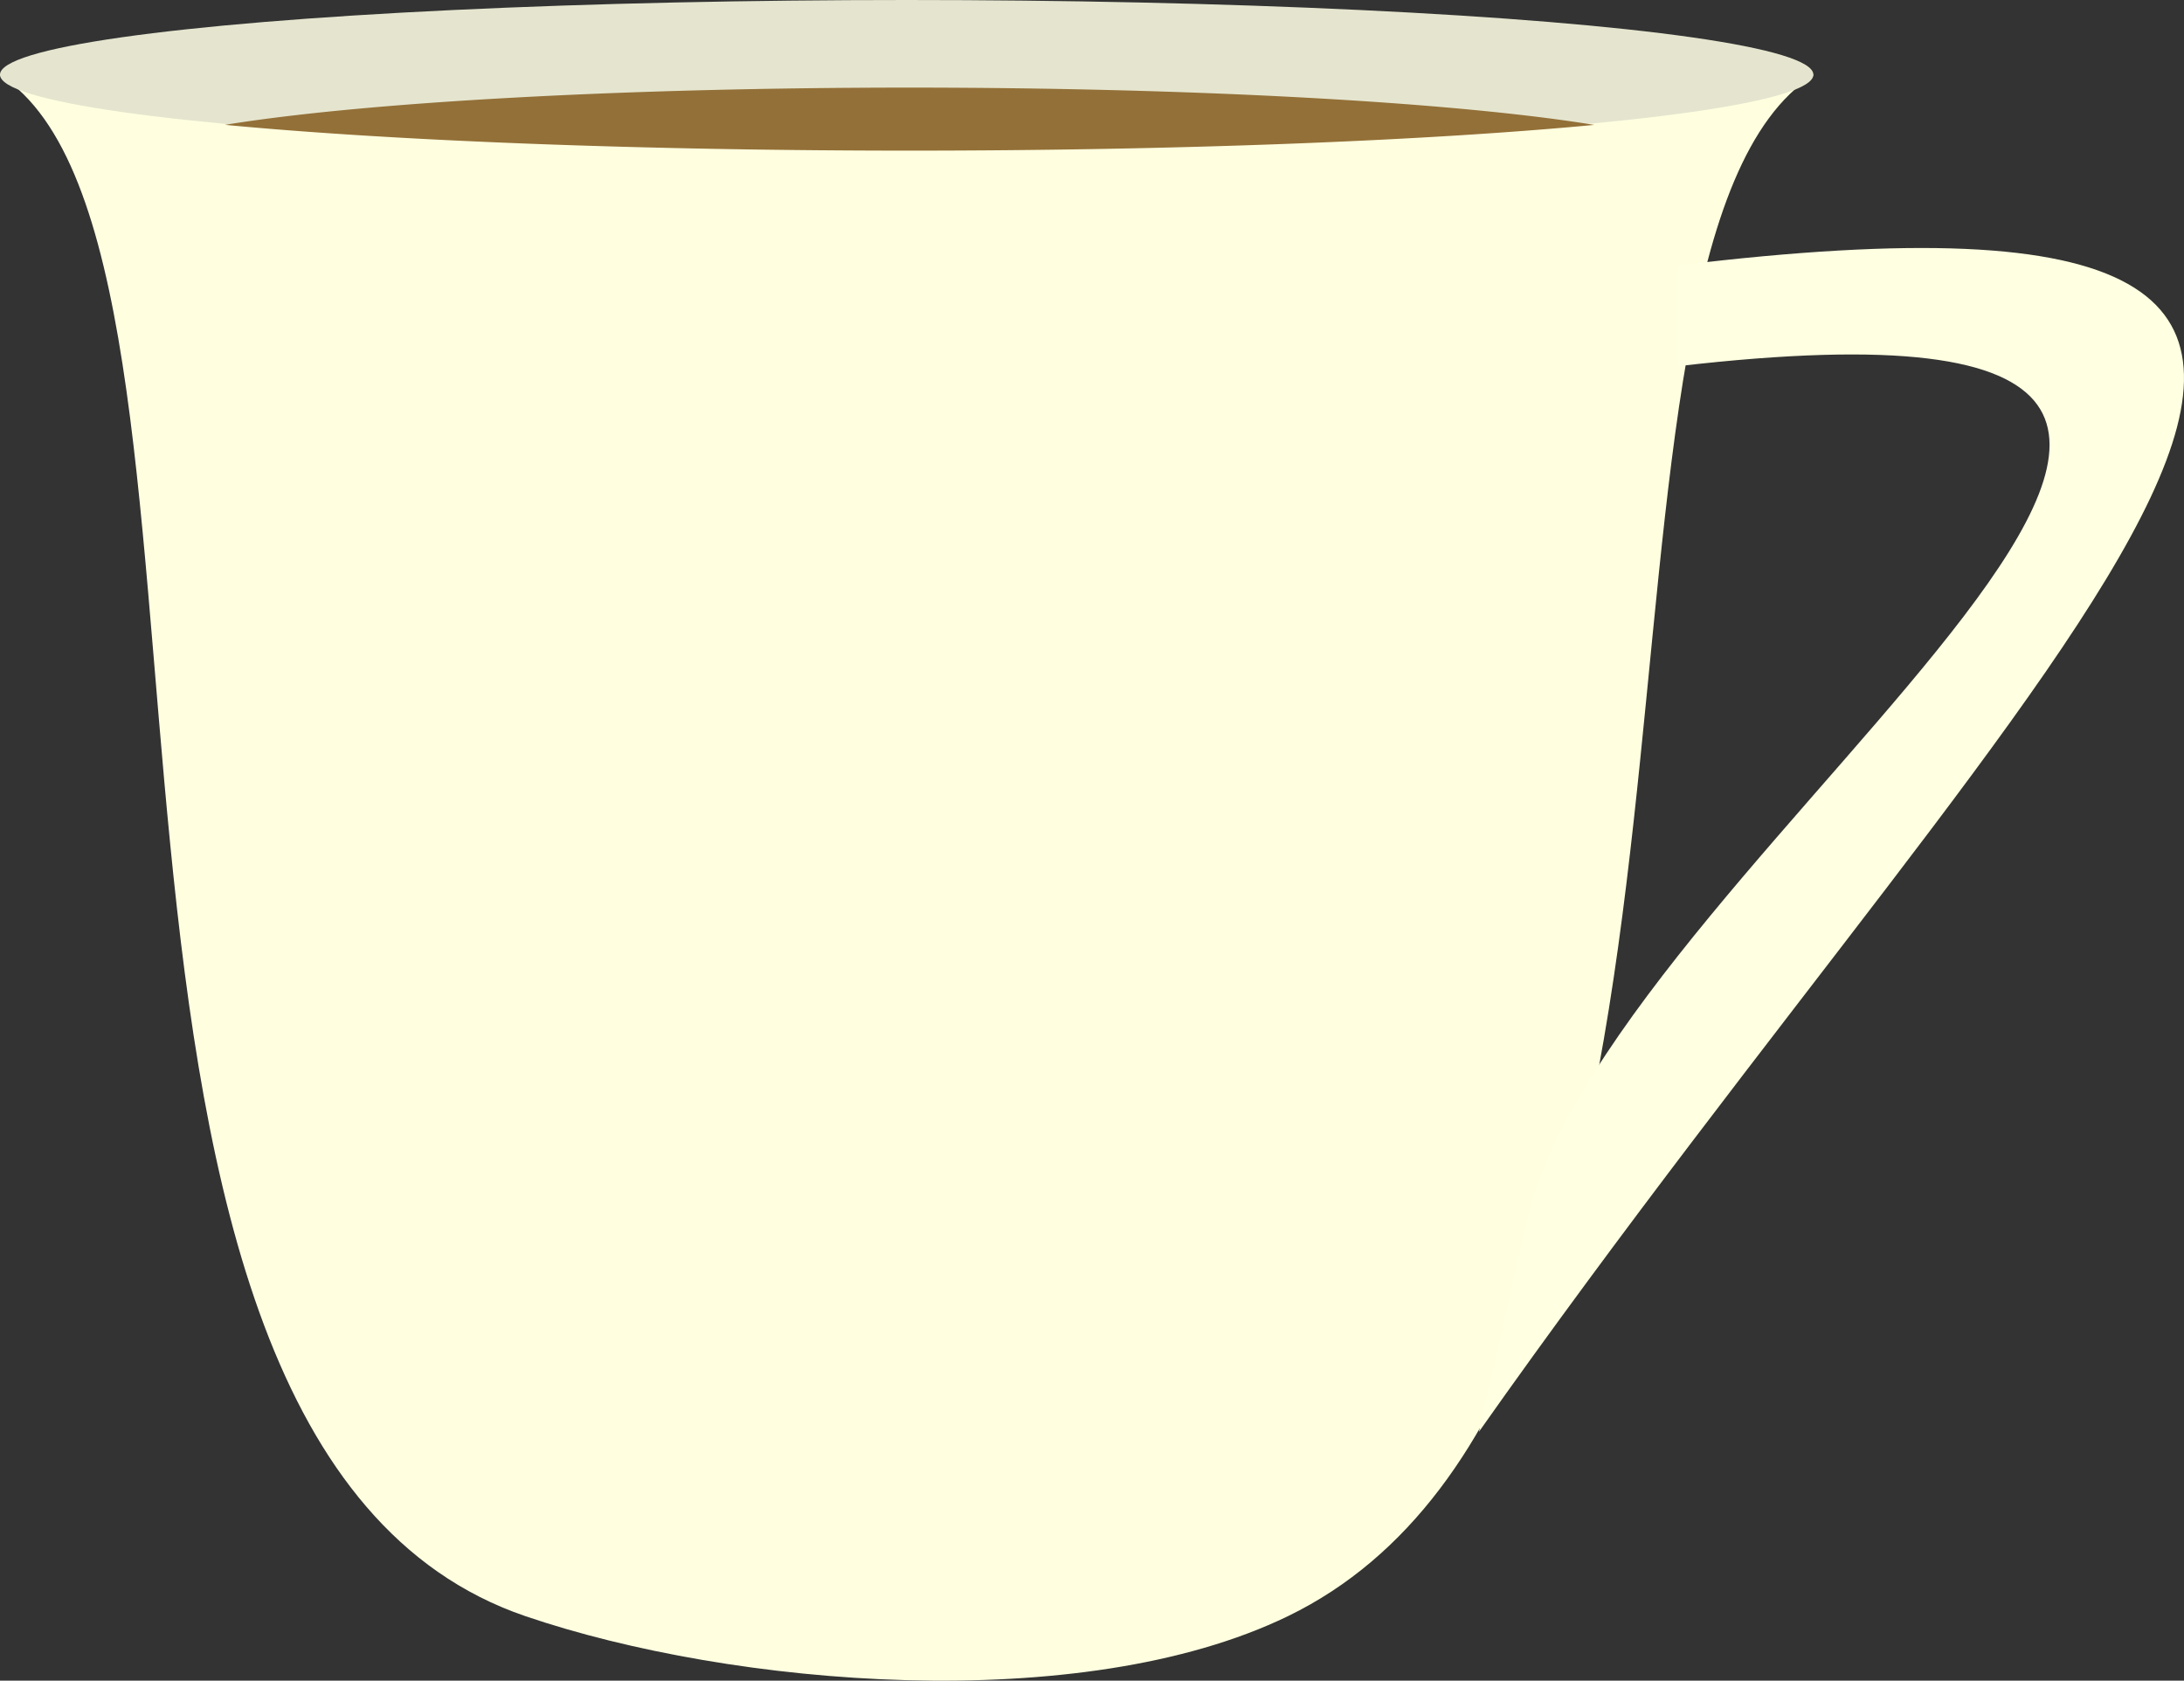
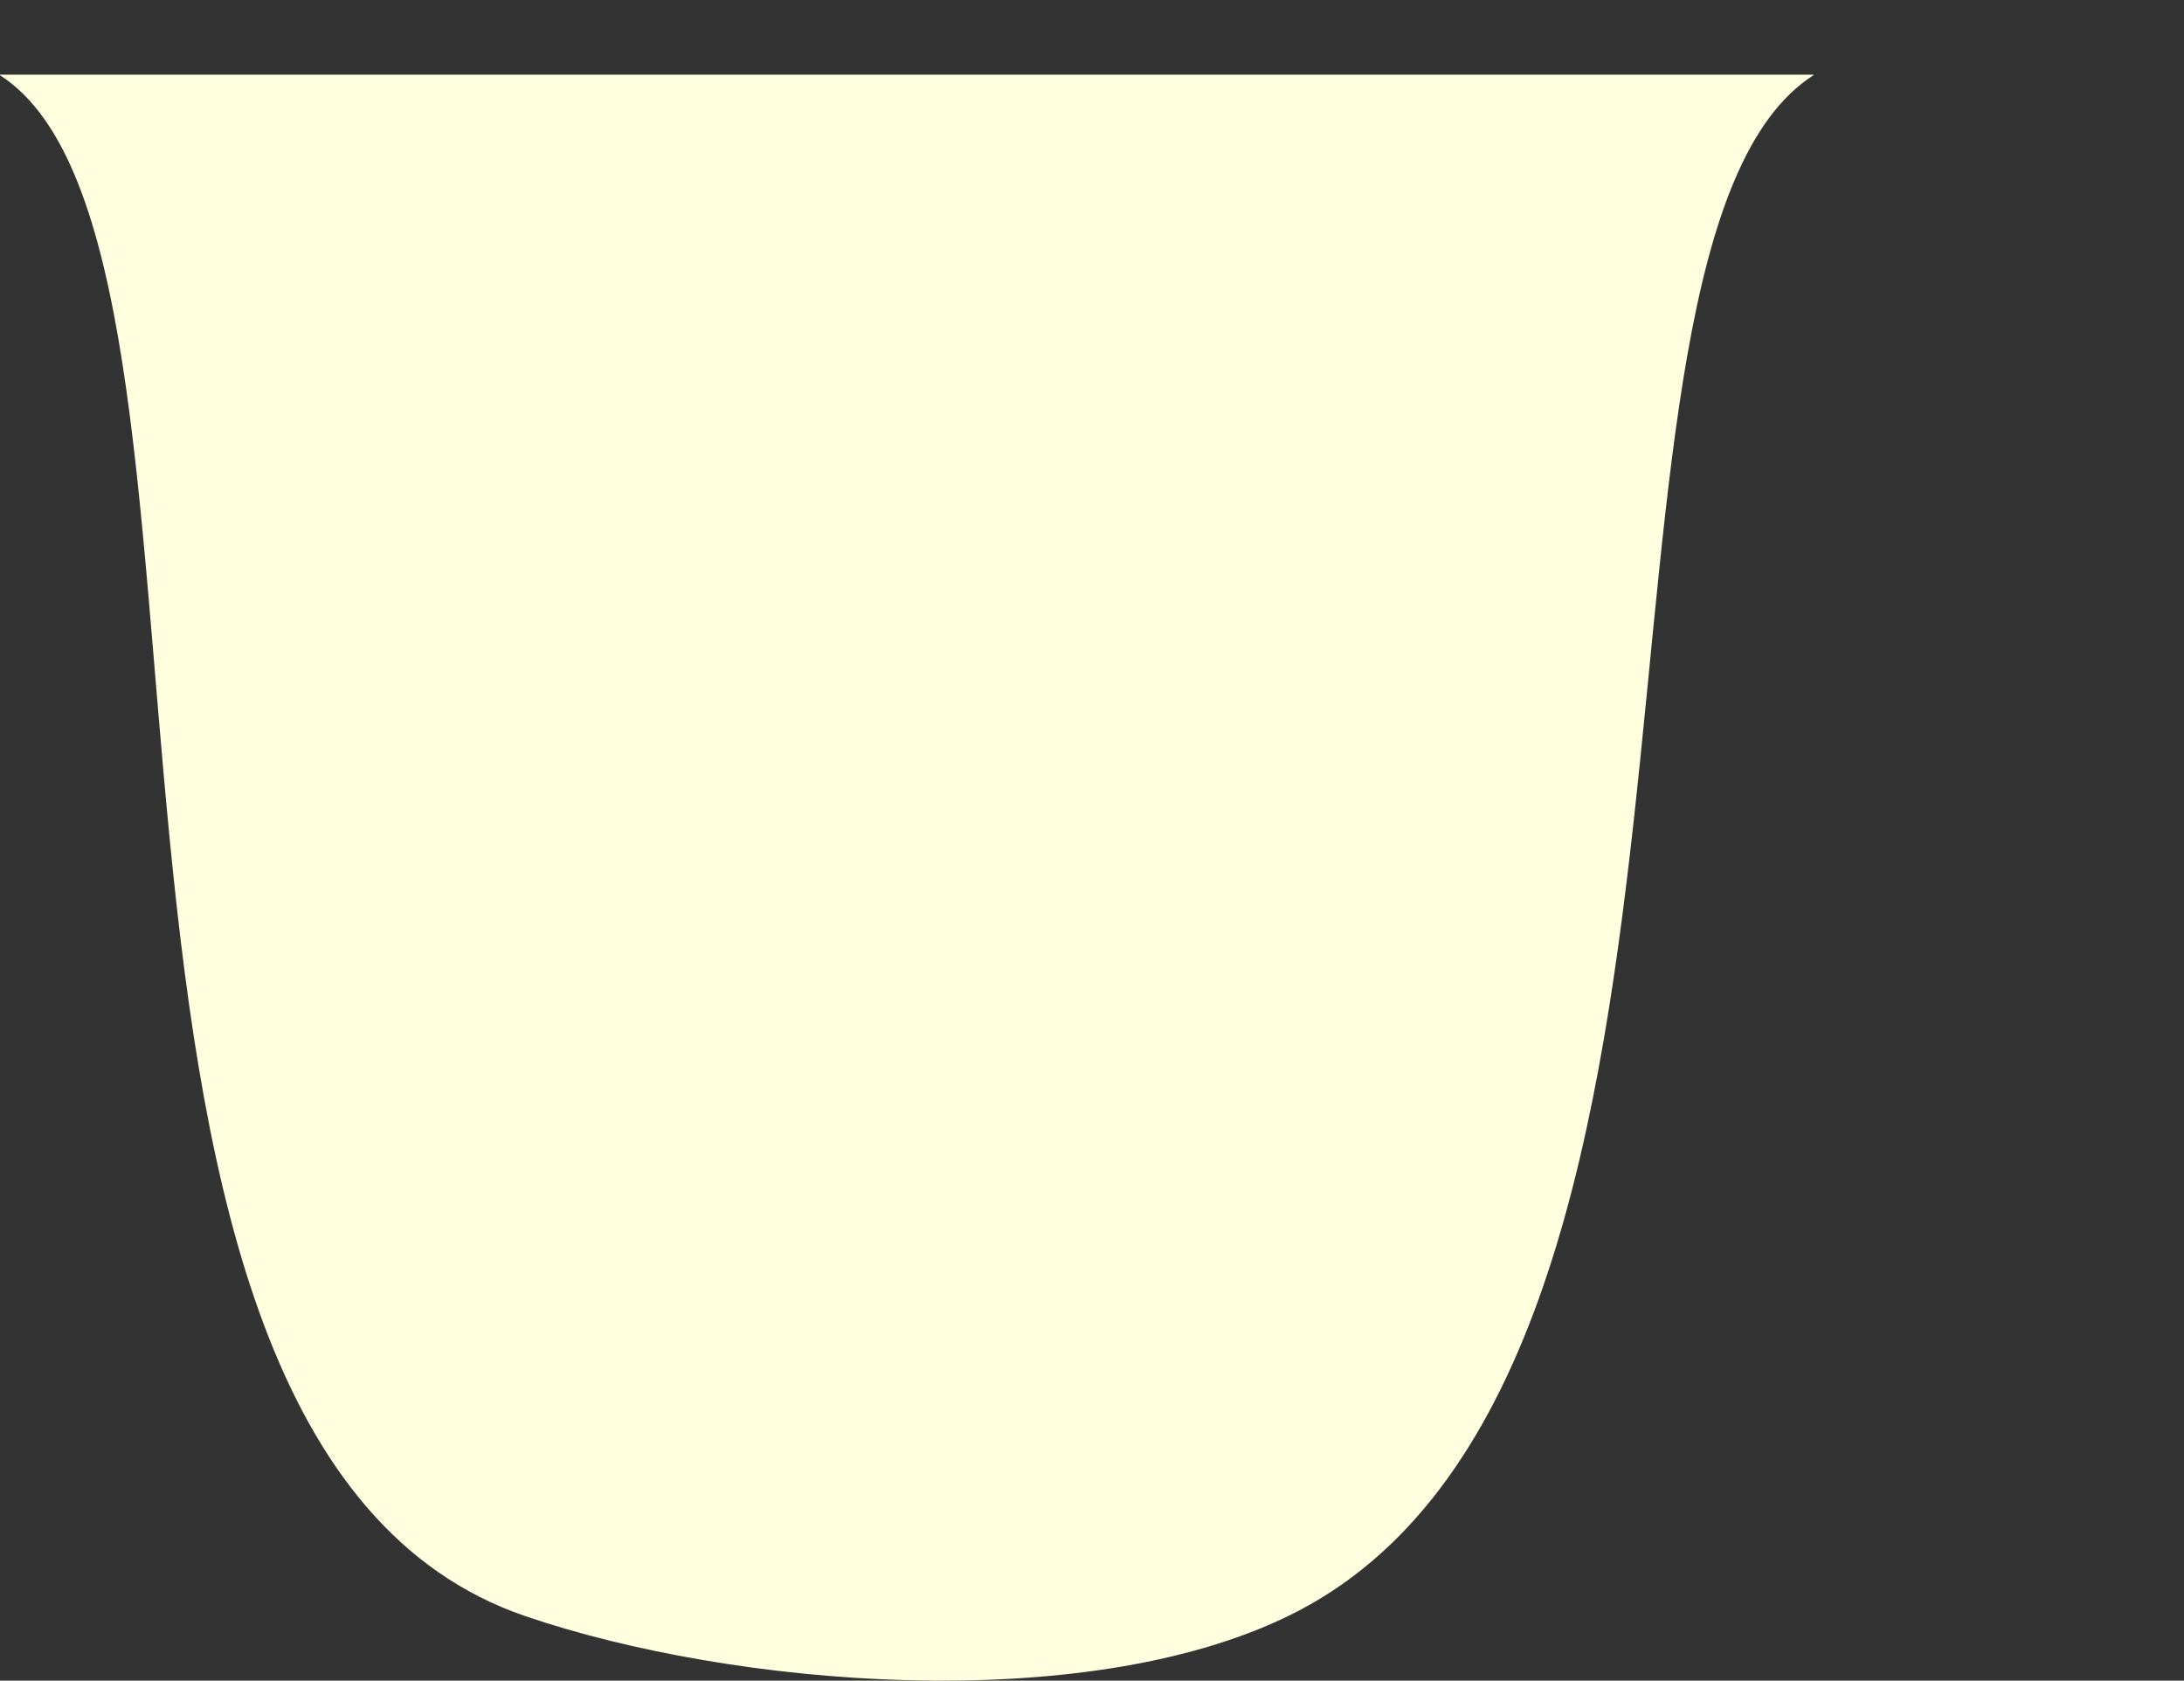
<svg xmlns="http://www.w3.org/2000/svg" xmlns:ns1="http://sodipodi.sourceforge.net/DTD/sodipodi-0.dtd" xmlns:ns2="http://www.inkscape.org/namespaces/inkscape" width="120.438mm" height="92.671mm" viewBox="0 0 120.438 92.671" version="1.1" id="svg8" ns1:docname="tase.svg" ns2:version="0.92.1 r">
  <rect x="0" y="0" width="120.438" height="92.671" fill="#333333" stroke="none" />
  <defs id="defs2" />
  <ns1:namedview id="base" pagecolor="#5599bb" bordercolor="#666666" borderopacity="1.0" ns2:pageopacity="0" ns2:pageshadow="2" ns2:zoom="1" ns2:cx="87.497008" ns2:cy="210.96802" ns2:document-units="mm" ns2:current-layer="layer1" showgrid="false" ns2:pagecheckerboard="false" ns2:measure-start="0,0" ns2:measure-end="0,0" ns2:window-width="1880" ns2:window-height="1021" ns2:window-x="20" ns2:window-y="20" ns2:window-maximized="0" borderlayer="false" fit-margin-top="0" fit-margin-left="0" fit-margin-right="0" fit-margin-bottom="0" />
  <g ns2:label="Layer 1" ns2:groupmode="layer" id="layer1" transform="translate(-50,-37.883)">
    <path style="opacity:1;fill:#ffffe0;fill-opacity:1;stroke-width:0.266" d="m 50,42 v 0.032 c 14.716,9.46 0.657,75.315 28.983,84.968 11.395,3.883 30.64,5.523 42.035,0 C 147.947,113.948 135.284,51.492 150,42.032 V 42 Z" id="rect3682" ns2:connector-curvature="0" ns1:nodetypes="ccssccc" />
-     <path ns2:connector-curvature="0" id="path4555" d="M -52.118,-121.667 H 30.718 v 74.157 h -82.835 z" style="opacity:1;fill:#ffffee;fill-opacity:1;stroke-width:0.226" />
    <g id="g4549" transform="translate(-103.701,-171.587)">
      <path ns1:nodetypes="ccccc" ns2:connector-curvature="0" id="use4530" d="m 51.583,49.92 v 0 c 12.284,8.317 6.804,73.428 24.409,74.157 l -24.409,-0.028 z" style="opacity:1;fill:#d40000;fill-opacity:1;stroke-width:0.155" ns2:tile-x0="51.583014" ns2:tile-y0="30.26501" />
-       <path ns1:nodetypes="ccccc" ns2:connector-curvature="0" id="use4532" d="m 134.418,49.92 v 0 c -12.284,8.317 -6.804,73.428 -24.409,74.157 l 24.409,-0.028 z" style="opacity:1;fill:#d40000;fill-opacity:1;stroke-width:0.155" ns2:tile-x0="51.583014" ns2:tile-y0="30.26501" />
    </g>
-     <ellipse style="opacity:1;fill:#e5e5cf;fill-opacity:1;stroke-width:0.223" id="path4558" cx="100" cy="42" rx="50" ry="4.117" />
-     <path style="opacity:1;fill:#937038;fill-opacity:1;stroke-width:0.789" d="m 377.953,161.182 a 164.935,15.559 0 0 0 -142.477,7.75 188.976,15.559 0 0 0 142.477,5.367 188.976,15.559 0 0 0 142.496,-5.355 164.935,15.559 0 0 0 -142.496,-7.762 z" transform="scale(0.265)" id="ellipse4581" ns2:connector-curvature="0" />
-     <path style="opacity:1;fill:#ffffe1;fill-opacity:1;stroke-width:0.265" d="m 142.565,58.07 v -5.556 c 52.168,-6.318 20.884,19.068 -11.008,64.316 l 2.646,-11.642 c 4.642,-20.426 56.799,-52.714 8.363,-47.118 z" id="rect4601" ns2:connector-curvature="0" ns1:nodetypes="cccsc" />
    <path ns1:nodetypes="cccsc" ns2:connector-curvature="0" id="path4618" d="m 130.591,-111.058 v -5.556 c 52.168,-6.318 20.884,19.068 -11.008,64.316 l 2.646,-11.642 c 4.642,-20.426 56.799,-52.714 8.363,-47.118 z" style="opacity:1;fill:#ffffe1;fill-opacity:1;stroke-width:0.265" />
  </g>
</svg>